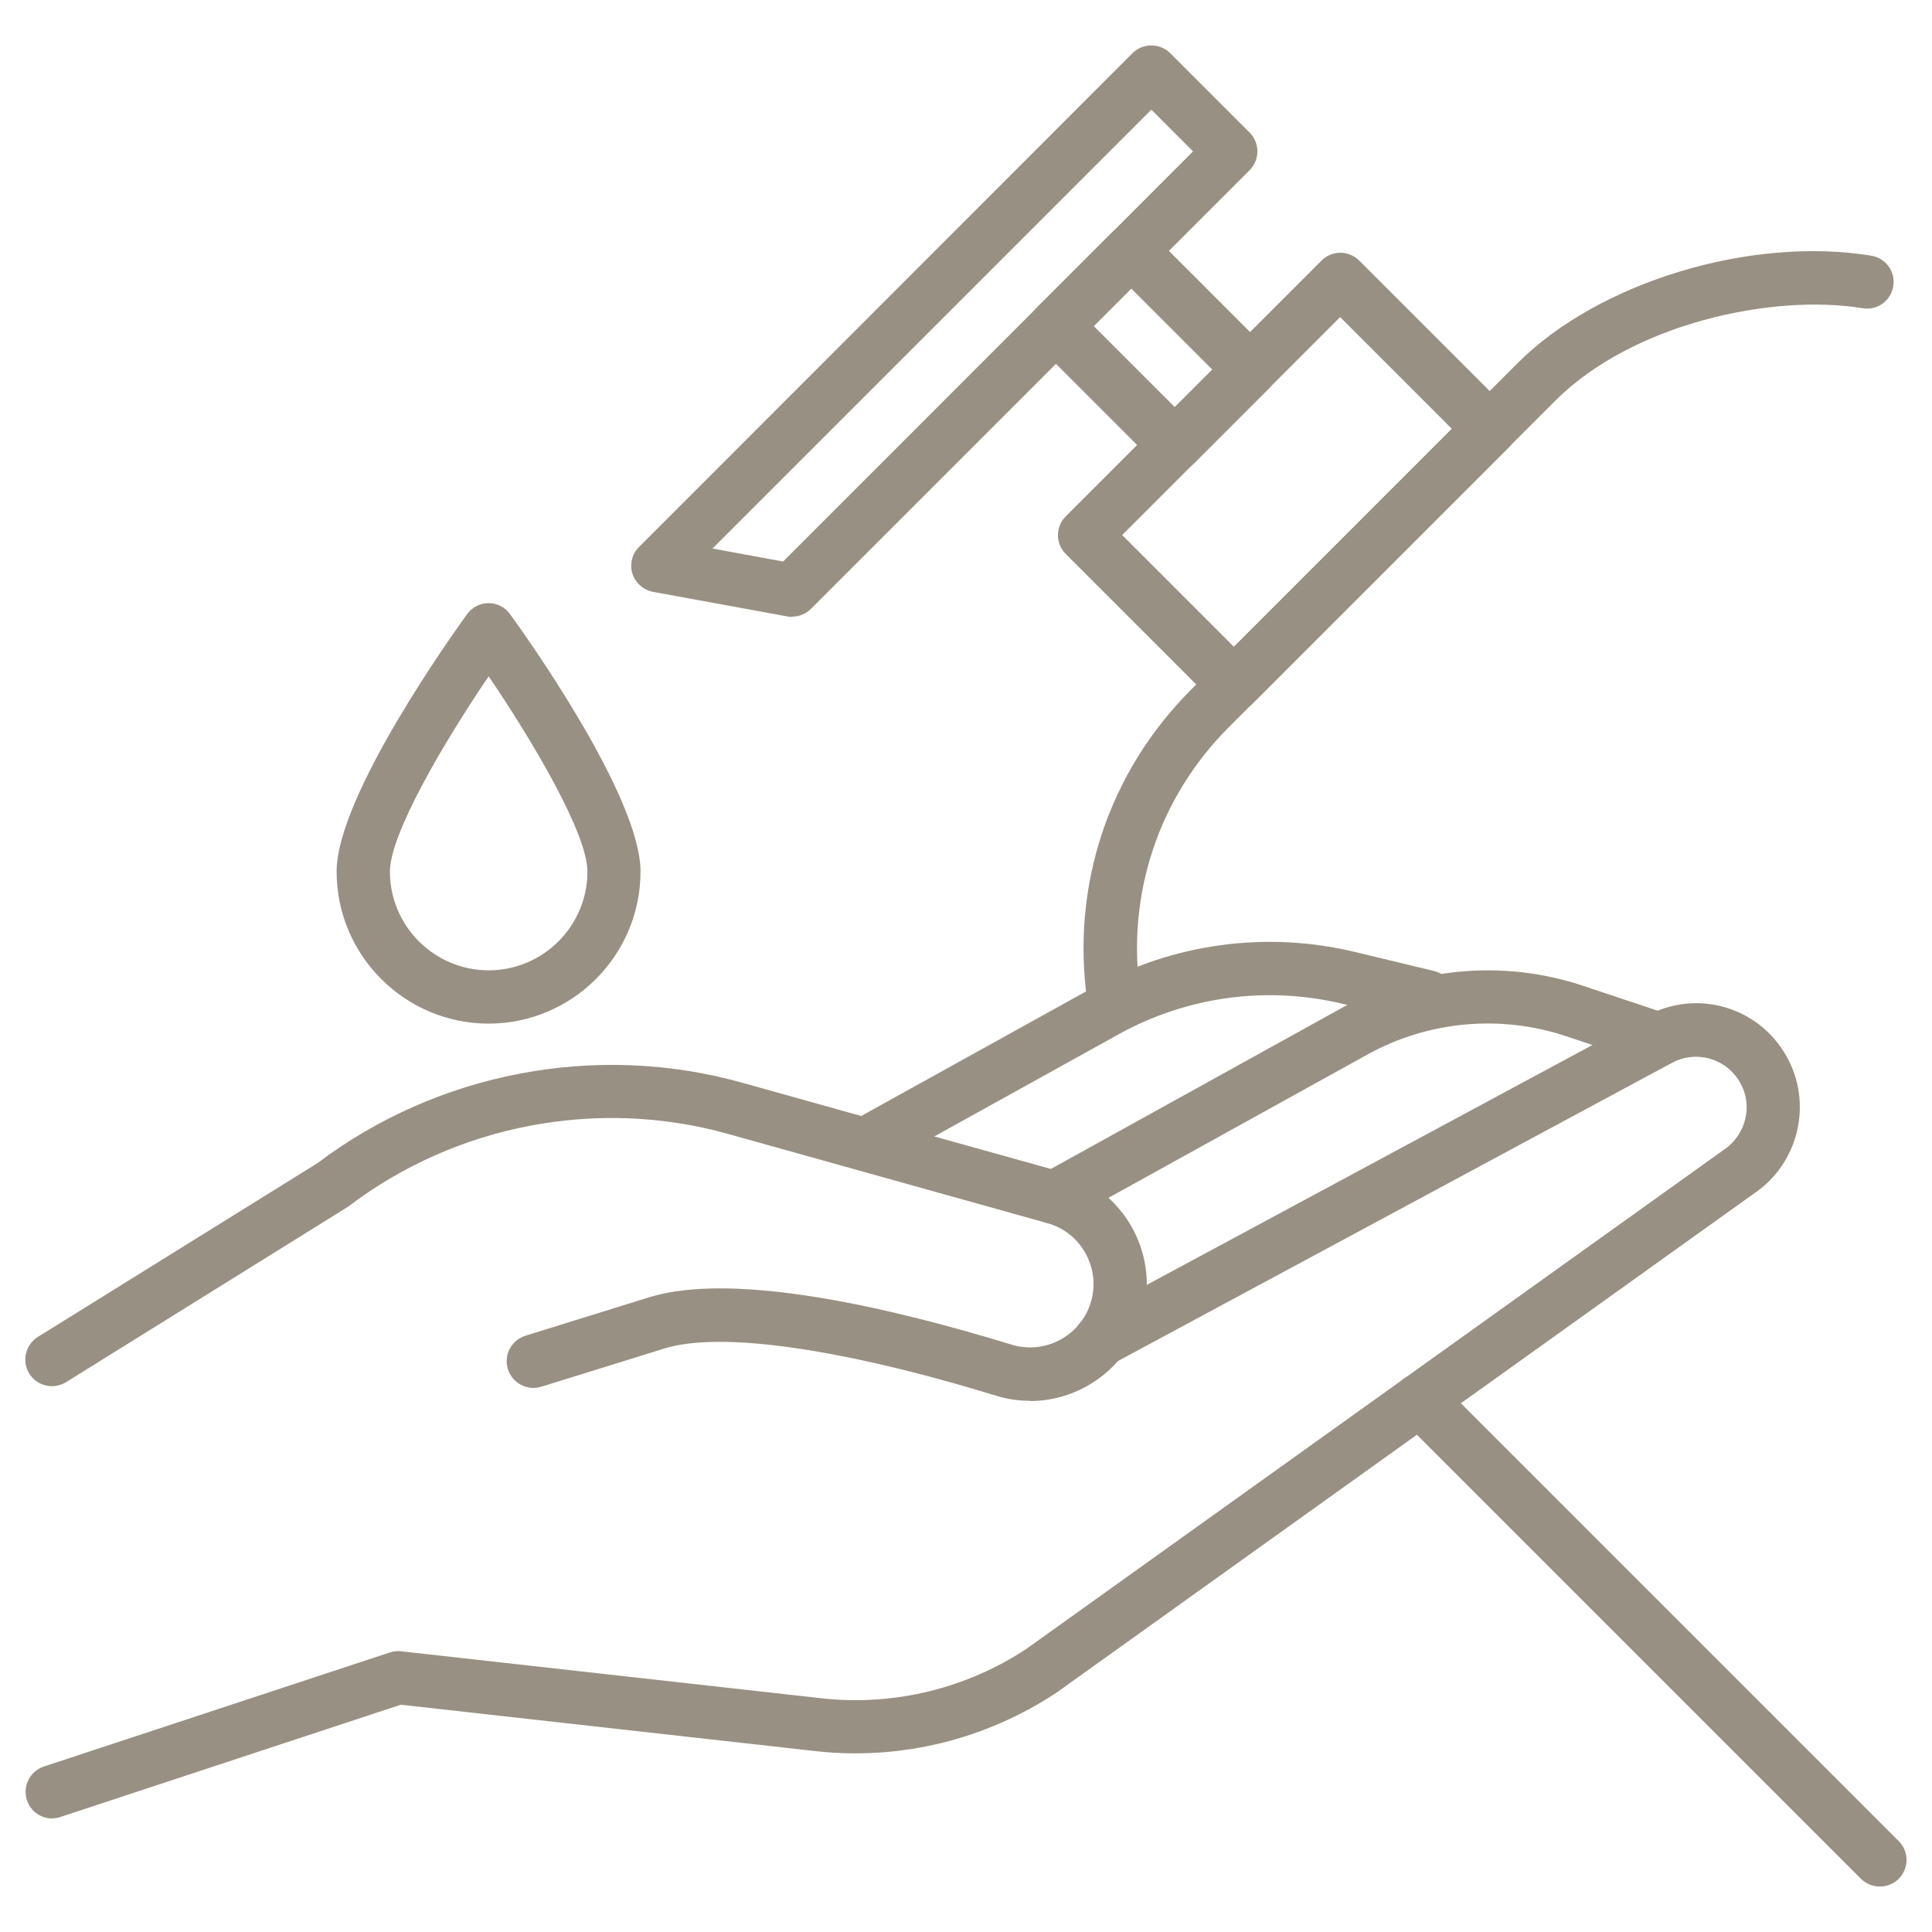
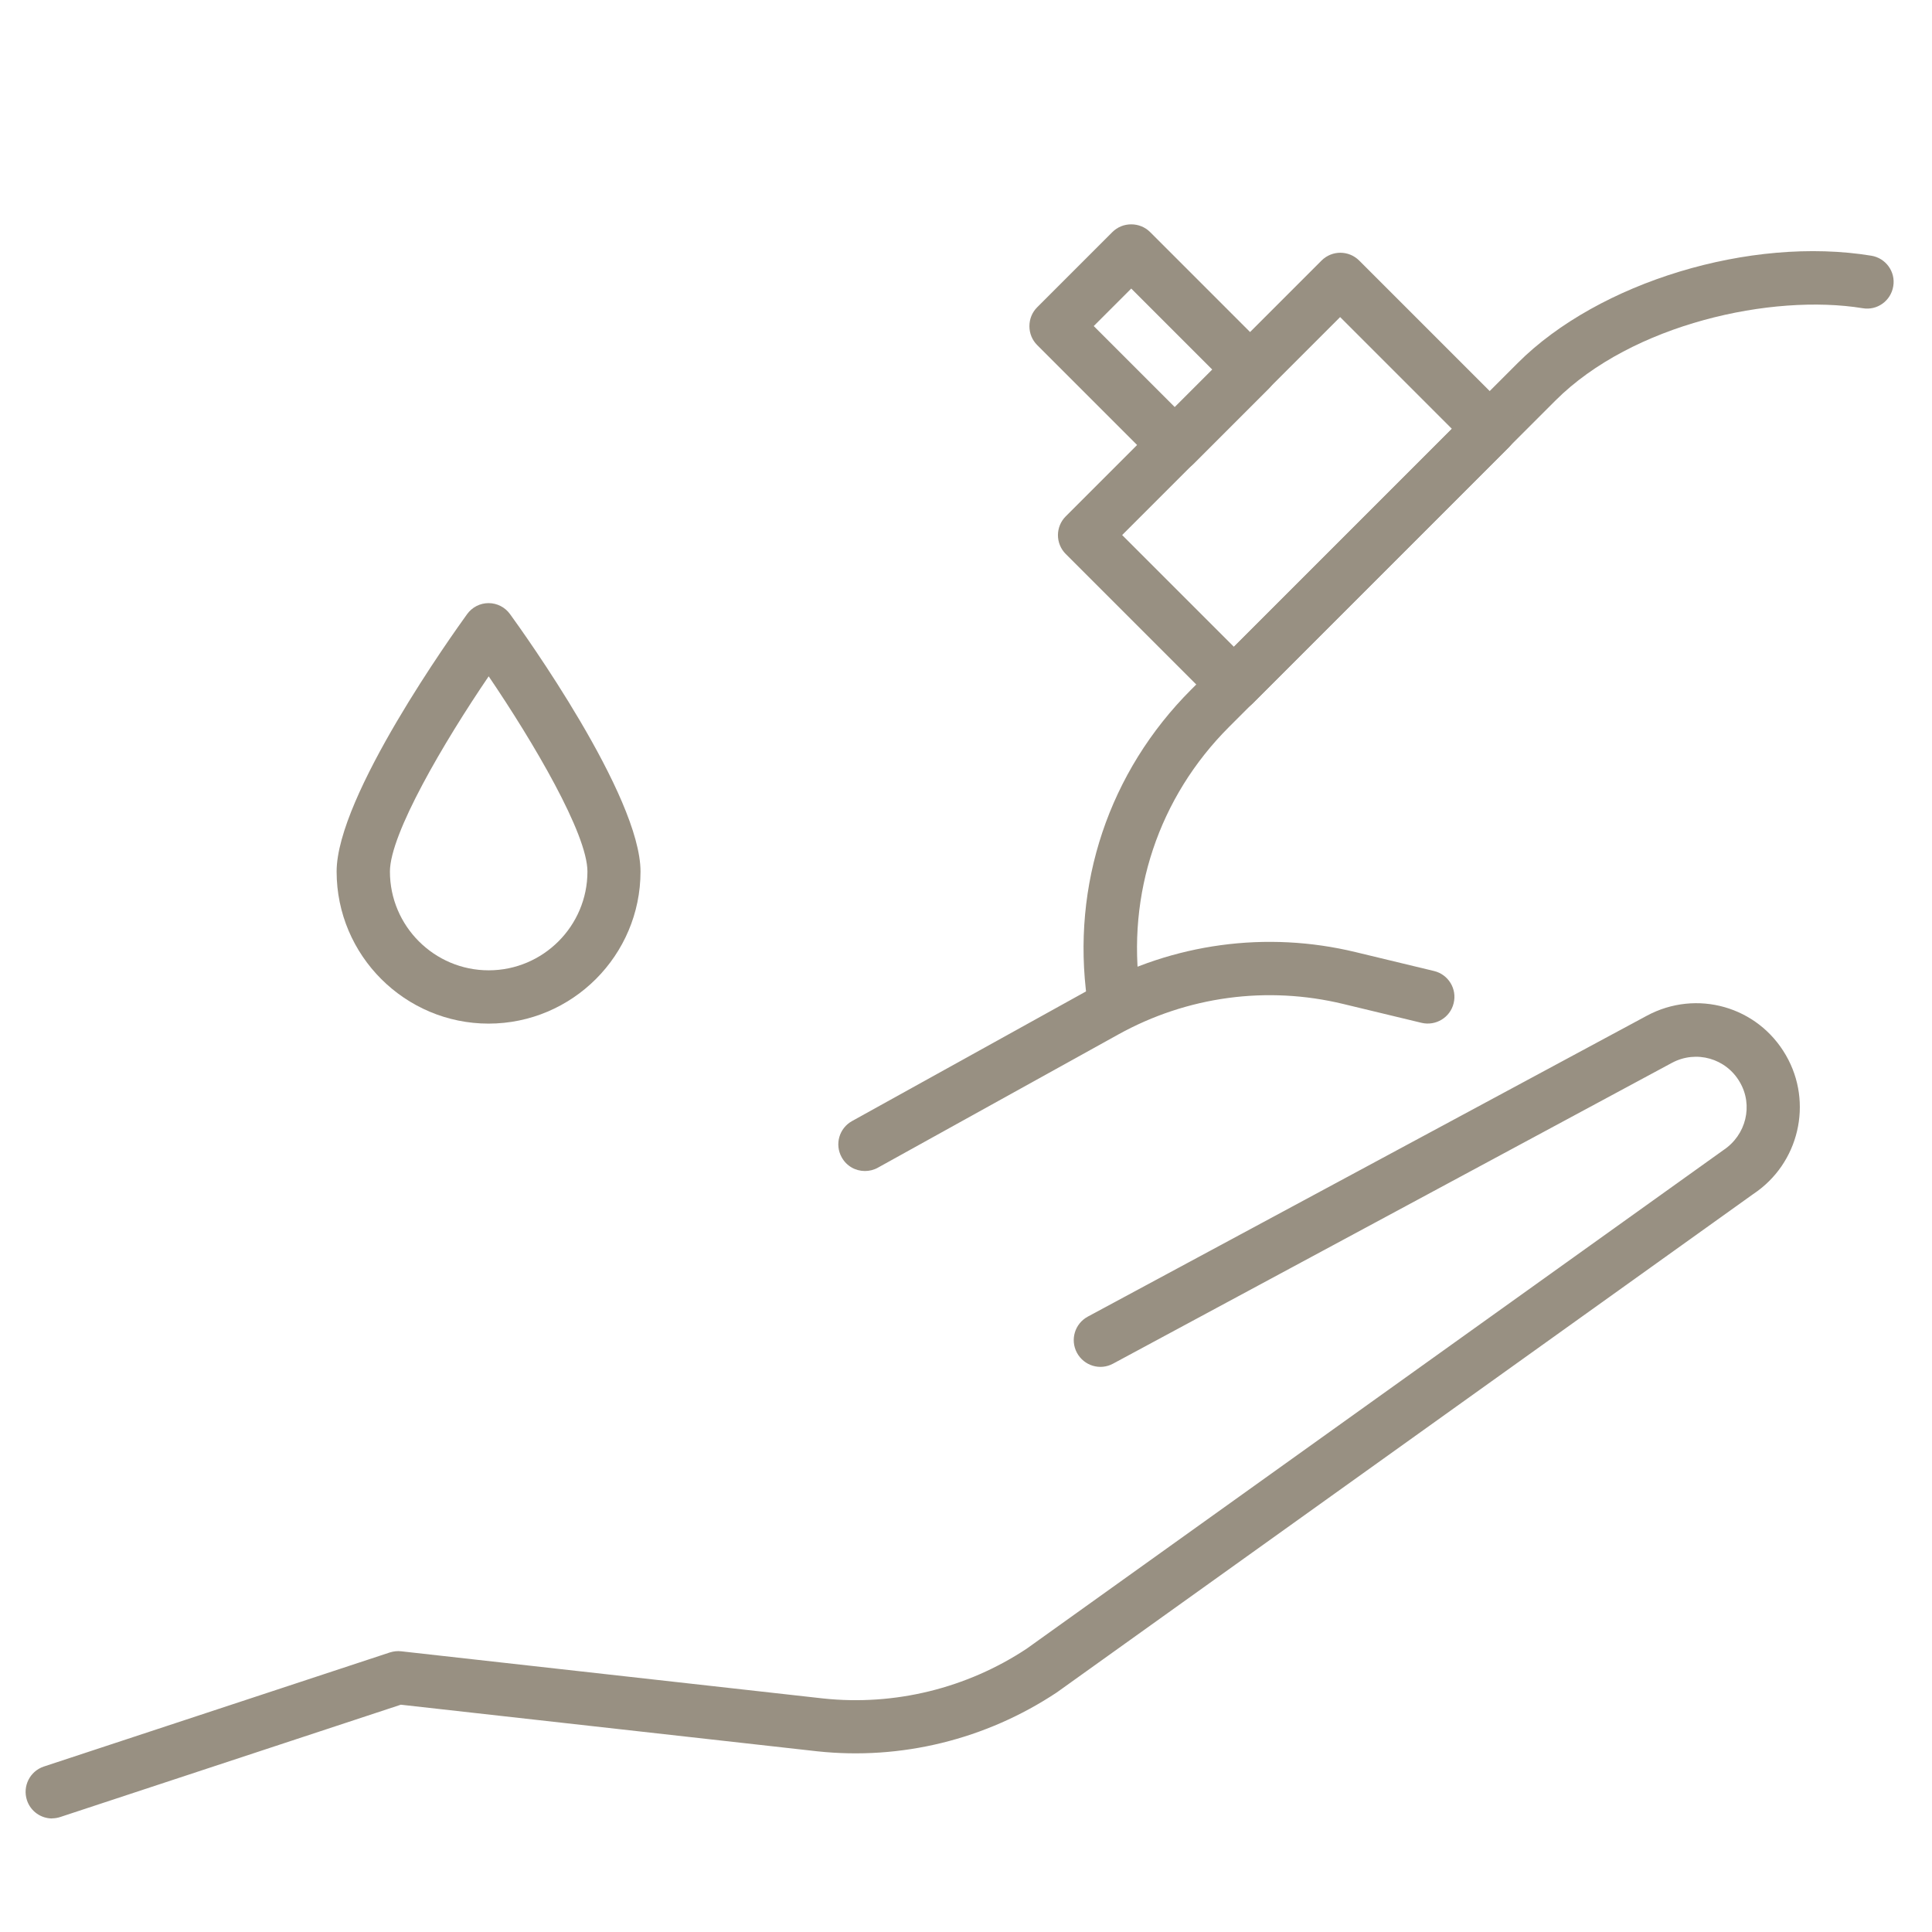
<svg xmlns="http://www.w3.org/2000/svg" id="Livello_2" data-name="Livello 2" viewBox="0 0 170 170">
  <defs>
    <style>
      .cls-1 {
        fill: none;
      }

      .cls-2 {
        fill: #989082;
      }

      .cls-3 {
        clip-path: url(#clippath);
      }
    </style>
    <clipPath id="clippath">
      <rect class="cls-1" width="170" height="170" />
    </clipPath>
  </defs>
  <g id="Livello_2-2" data-name="Livello 2">
    <g class="cls-3">
      <g id="Layer_1" data-name="Layer 1">
        <g>
          <g>
-             <path class="cls-2" d="M165.41,166c-.6,0-1.2-.23-1.66-.68l-40.47-40.47c-.92-.92-.92-2.4,0-3.32s2.4-.92,3.32,0l40.47,40.47c.92.92.92,2.4,0,3.32-.46.46-1.06.68-1.66.68h0Z" />
            <path class="cls-2" d="M97.98,90.03c-1.15,0-2.16-.84-2.32-2.03-1.41-10.14,1.92-20.09,9.16-27.33l28.73-28.73c7.12-7.12,20.49-11.18,31.11-9.44,1.28.21,2.15,1.42,1.93,2.69-.21,1.28-1.41,2.15-2.69,1.93-7.98-1.3-20.27,1.37-27.03,8.12l-28.73,28.73c-6.18,6.18-9.03,14.7-7.82,23.37.18,1.29-.71,2.47-2,2.65-.11.02-.22.02-.33.02h0Z" />
            <path class="cls-2" d="M108.58,62.57c-.6,0-1.2-.23-1.66-.68l-13.14-13.14c-.92-.92-.92-2.4,0-3.32l22.5-22.5c.92-.92,2.4-.92,3.32,0l13.14,13.14c.92.92.92,2.4,0,3.32l-22.5,22.5c-.46.46-1.06.68-1.66.68ZM98.74,47.08l9.83,9.83,19.18-19.18-9.83-9.83s-19.18,19.18-19.18,19.18Z" />
            <path class="cls-2" d="M103.37,41.49c-.6,0-1.2-.23-1.66-.68l-10.45-10.45c-.44-.44-.68-1.03-.68-1.66s.24-1.22.68-1.66l6.62-6.62c.44-.44,1.03-.68,1.66-.68h0c.62,0,1.22.24,1.66.68l10.45,10.45c.92.92.92,2.4,0,3.32l-6.62,6.62c-.46.46-1.06.68-1.66.68ZM96.24,28.69l7.13,7.13,3.3-3.3-7.13-7.13s-3.3,3.3-3.3,3.3Z" />
-             <path class="cls-2" d="M69.69,54.28c-.14,0-.28,0-.42-.04l-11.8-2.16c-.85-.16-1.56-.78-1.82-1.6-.26-.83-.04-1.74.58-2.35L99.65,4.68c.44-.44,1.03-.68,1.66-.68h0c.62,0,1.22.24,1.66.68l6.98,6.98c.92.92.92,2.4,0,3.32l-38.6,38.6c-.44.44-1.04.68-1.66.68h0ZM62.71,48.27l6.2,1.14L104.98,13.32l-3.67-3.67-38.61,38.61h0Z" />
          </g>
          <g>
            <path class="cls-2" d="M4.59,160.01c-.99,0-1.9-.63-2.22-1.61-.4-1.23.26-2.55,1.49-2.96l30.45-10.04c.32-.1.66-.14.99-.1l37.13,4.15c6.28.67,12.64-.89,17.91-4.38l61.29-43.86c2.03-1.34,2.65-3.96,1.46-5.99-1.21-2.1-3.84-2.84-5.97-1.7l-49.18,26.47c-1.14.62-2.56.19-3.18-.96-.61-1.14-.19-2.56.96-3.18l49.18-26.47c4.38-2.36,9.77-.83,12.25,3.48,2.41,4.17,1.15,9.53-2.87,12.2l-61.29,43.86c-6.25,4.15-13.71,5.97-21.08,5.18l-36.64-4.1-29.96,9.88c-.24.08-.49.12-.73.12v.02Z" />
-             <path class="cls-2" d="M90.63,123.26c-.99,0-1.99-.14-2.98-.45-13.61-4.17-24.24-5.68-29.17-4.16l-10.85,3.37c-1.24.38-2.55-.31-2.94-1.55s.31-2.55,1.55-2.94l10.85-3.37c7.55-2.35,21.53.97,31.93,4.16,2.91.89,6.02-.75,6.94-3.65.46-1.45.31-2.99-.41-4.33-.72-1.34-1.93-2.31-3.41-2.72l-28.1-7.85c-11.44-3.2-23.9-.82-33.36,6.37-.06.05-.12.08-.18.12l-24.69,15.36c-1.1.68-2.54.35-3.23-.75-.68-1.1-.35-2.54.75-3.23l24.6-15.29c10.6-8.01,24.57-10.67,37.37-7.08l28.1,7.85c2.7.76,4.93,2.53,6.27,5,1.33,2.47,1.6,5.3.76,7.98-1.38,4.36-5.44,7.18-9.8,7.18v-.02Z" />
-             <path class="cls-2" d="M92.78,107.71c-.83,0-1.62-.43-2.05-1.21-.63-1.14-.22-2.56.92-3.19l26.42-14.62c6.46-3.57,14.18-4.29,21.19-1.96l7.49,2.5c1.23.41,1.89,1.74,1.48,2.96-.41,1.23-1.74,1.89-2.96,1.48l-7.49-2.5c-5.77-1.92-12.12-1.33-17.44,1.61l-26.42,14.62c-.36.2-.75.29-1.14.29h0Z" />
            <path class="cls-2" d="M76.11,103.04c-.83,0-1.62-.43-2.05-1.21-.63-1.14-.22-2.56.92-3.19l21.17-11.73c7.07-3.91,15.29-5.03,23.14-3.13l6.89,1.66c1.26.3,2.04,1.57,1.73,2.83-.3,1.26-1.57,2.03-2.83,1.73l-6.89-1.66c-6.72-1.62-13.73-.67-19.78,2.68l-21.17,11.73c-.36.2-.75.29-1.14.29h0Z" />
          </g>
          <path class="cls-2" d="M43,90.07c-7.37,0-13.38-6-13.38-13.38,0-6.66,10.31-21.02,11.48-22.65.44-.61,1.14-.97,1.89-.97h0c.75,0,1.45.36,1.89.97,1.17,1.61,11.48,15.98,11.48,22.65,0,7.37-6,13.38-13.38,13.38ZM43,59.51c-3.94,5.79-8.69,13.87-8.69,17.18,0,4.79,3.9,8.69,8.69,8.69s8.69-3.9,8.69-8.69c0-3.32-4.76-11.39-8.69-17.18Z" />
        </g>
      </g>
    </g>
  </g>
</svg>